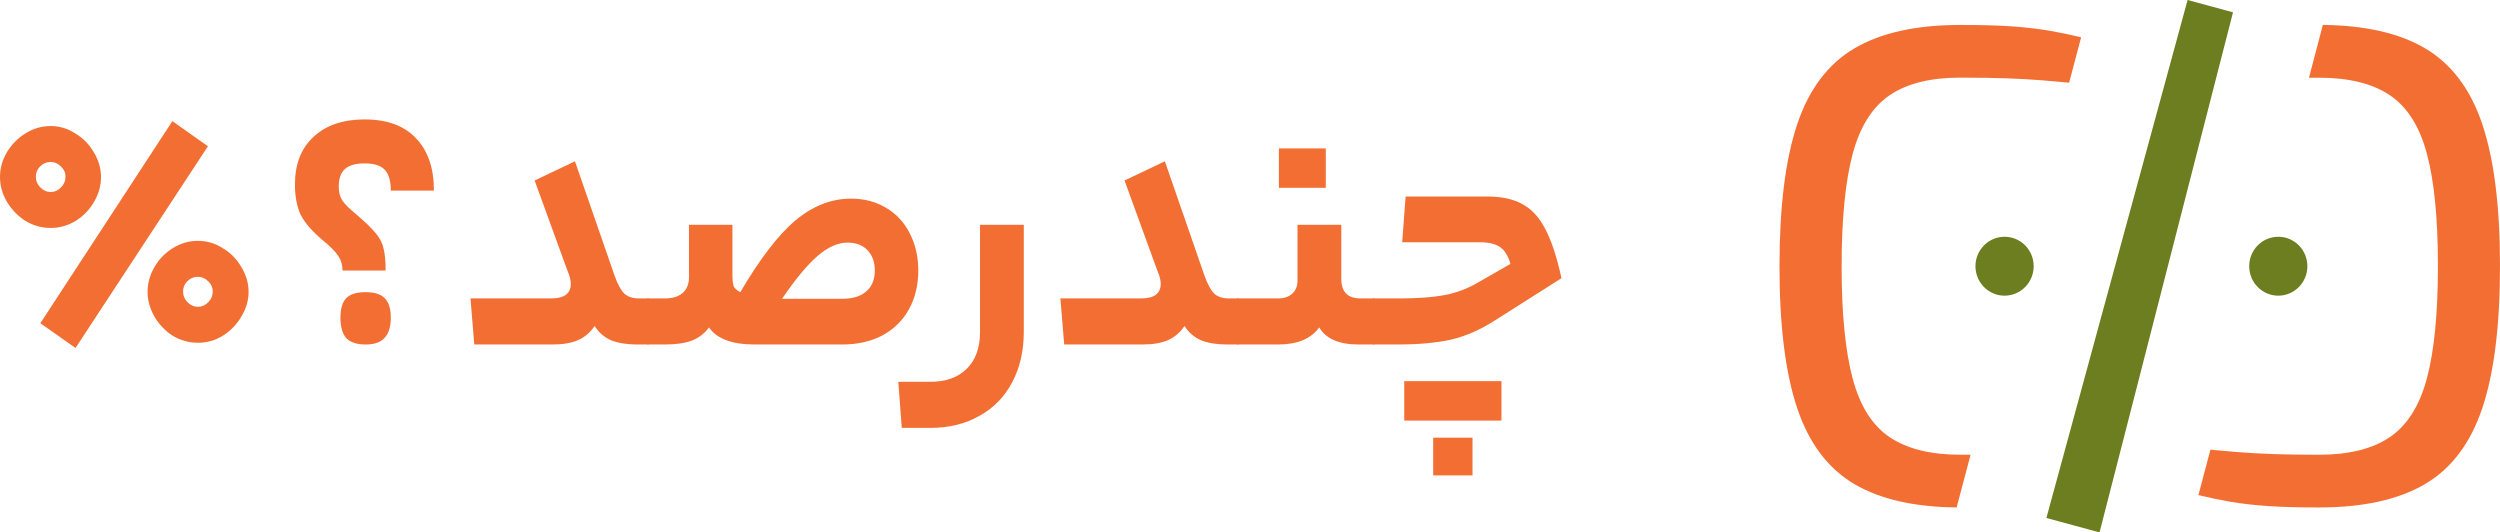
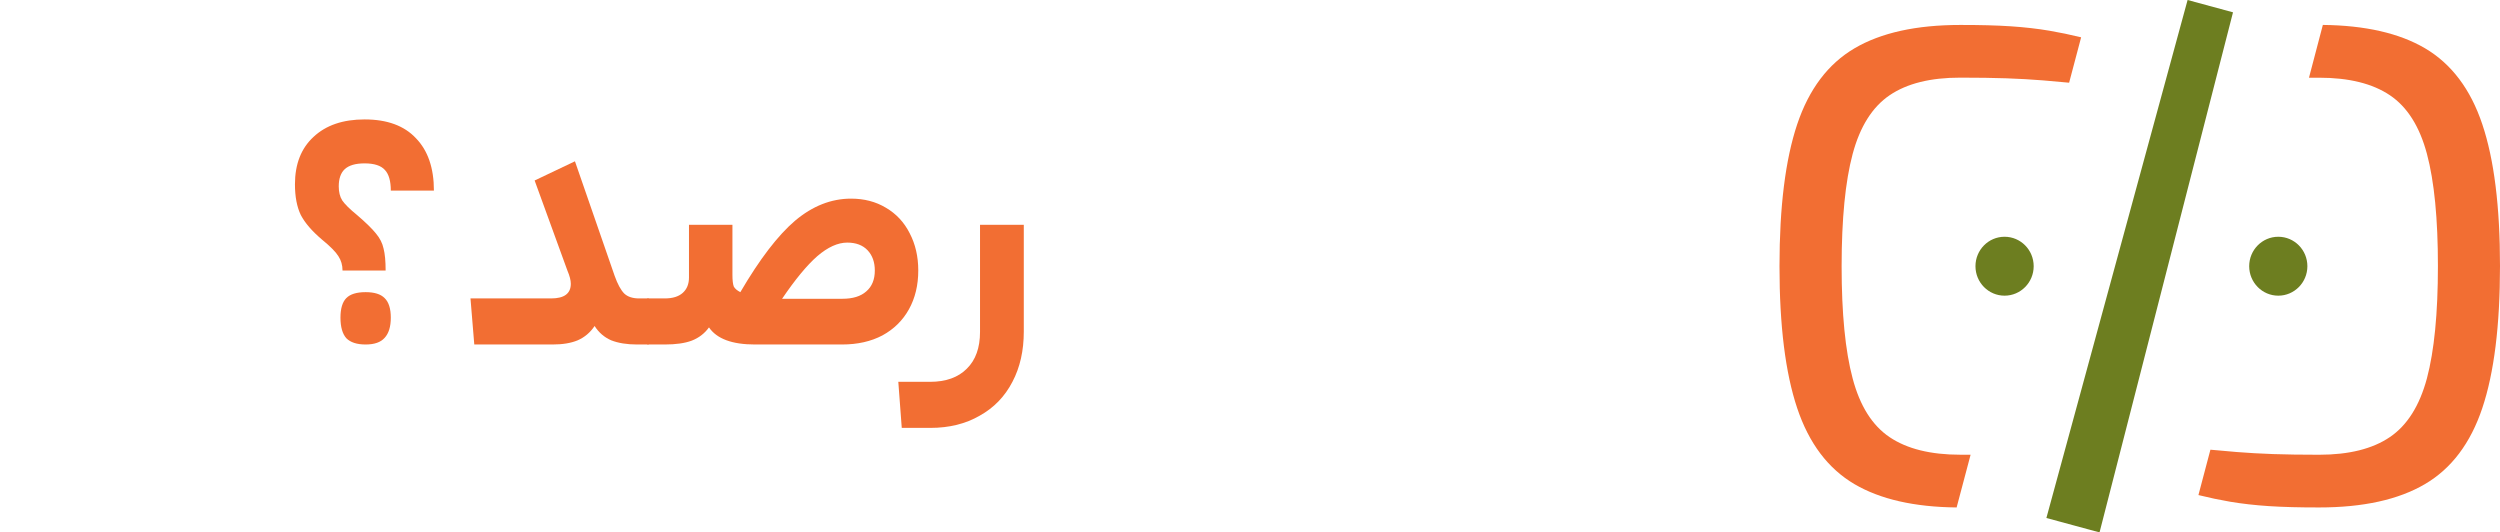
<svg xmlns="http://www.w3.org/2000/svg" width="108" height="23" viewBox="0 0 108 23" fill="none">
  <path d="M88.531 1.326C88.022 1.24 87.466 1.176 86.864 1.136C86.262 1.096 85.537 1.077 84.688 1.078C82.784 1.078 81.26 1.414 80.117 2.086C78.974 2.757 78.147 3.853 77.638 5.372C77.129 6.891 76.874 8.934 76.874 11.501C76.874 14.069 77.129 16.112 77.638 17.63C78.146 19.149 78.972 20.244 80.117 20.917C81.228 21.568 82.698 21.904 84.526 21.922L85.13 19.644C84.986 19.644 84.838 19.644 84.691 19.644C83.404 19.644 82.385 19.392 81.633 18.886C80.881 18.381 80.348 17.535 80.034 16.347C79.716 15.158 79.558 13.542 79.558 11.499C79.559 9.455 79.717 7.84 80.034 6.653C80.351 5.469 80.884 4.622 81.633 4.114C82.382 3.605 83.401 3.352 84.691 3.354C85.459 3.354 86.123 3.364 86.679 3.383C87.235 3.403 87.761 3.432 88.251 3.472C88.606 3.501 88.984 3.534 89.386 3.573L89.905 1.612C89.434 1.497 88.976 1.402 88.531 1.326Z" fill="#F26E33" />
  <path d="M96.338 21.674C96.848 21.76 97.405 21.824 98.009 21.864C98.613 21.904 99.339 21.923 100.186 21.922C102.089 21.922 103.612 21.586 104.757 20.914C105.901 20.243 106.728 19.147 107.236 17.628C107.745 16.11 107.999 14.067 108 11.499C108.001 8.93 107.746 6.887 107.236 5.37C106.728 3.851 105.901 2.756 104.757 2.083C103.646 1.432 102.176 1.096 100.347 1.077L99.748 3.357C99.891 3.357 100.039 3.357 100.186 3.357C101.473 3.357 102.492 3.609 103.243 4.114C103.995 4.62 104.528 5.464 104.844 6.649C105.161 7.837 105.319 9.453 105.318 11.496C105.318 13.539 105.159 15.155 104.844 16.342C104.526 17.527 103.993 18.373 103.243 18.882C102.494 19.391 101.475 19.645 100.186 19.645C99.418 19.645 98.755 19.635 98.197 19.616C97.639 19.596 97.117 19.567 96.625 19.527C96.27 19.498 95.893 19.466 95.49 19.427L94.972 21.387C95.438 21.502 95.894 21.598 96.338 21.674Z" fill="#F26E33" />
  <path d="M86.597 12.773C87.292 12.773 87.855 12.203 87.855 11.5C87.855 10.797 87.292 10.228 86.597 10.228C85.903 10.228 85.34 10.797 85.34 11.5C85.34 12.203 85.903 12.773 86.597 12.773Z" fill="#6D7E20" />
  <path d="M98.422 12.773C99.116 12.773 99.679 12.203 99.679 11.5C99.679 10.797 99.116 10.228 98.422 10.228C97.728 10.228 97.165 10.797 97.165 11.5C97.165 12.203 97.728 12.773 98.422 12.773Z" fill="#6D7E20" />
-   <path d="M2.19 5.445C2.567 5.445 2.919 5.551 3.247 5.762C3.585 5.963 3.853 6.234 4.051 6.576C4.26 6.917 4.364 7.274 4.364 7.646C4.364 8.018 4.265 8.375 4.066 8.716C3.868 9.058 3.6 9.335 3.262 9.546C2.924 9.747 2.567 9.847 2.19 9.847C1.802 9.847 1.44 9.747 1.102 9.546C0.775 9.335 0.506 9.058 0.298 8.716C0.099 8.375 0 8.018 0 7.646C0 7.274 0.099 6.917 0.298 6.576C0.506 6.234 0.775 5.963 1.102 5.762C1.44 5.551 1.802 5.445 2.19 5.445ZM2.19 8.294C2.358 8.294 2.507 8.229 2.636 8.098C2.765 7.968 2.83 7.812 2.83 7.631C2.83 7.46 2.765 7.314 2.636 7.194C2.507 7.063 2.358 6.998 2.19 6.998C2.011 6.998 1.857 7.063 1.728 7.194C1.609 7.314 1.549 7.46 1.549 7.631C1.549 7.812 1.614 7.968 1.743 8.098C1.872 8.229 2.021 8.294 2.19 8.294ZM8.982 6.319L3.262 15.033L1.743 13.963L7.447 5.234L8.982 6.319ZM8.55 10.405C8.937 10.405 9.294 10.51 9.622 10.722C9.96 10.922 10.228 11.194 10.426 11.536C10.635 11.877 10.739 12.234 10.739 12.606C10.739 12.978 10.635 13.335 10.426 13.676C10.228 14.018 9.96 14.294 9.622 14.505C9.294 14.707 8.937 14.807 8.55 14.807C8.162 14.807 7.8 14.707 7.462 14.505C7.135 14.294 6.871 14.018 6.673 13.676C6.474 13.335 6.375 12.978 6.375 12.606C6.375 12.234 6.474 11.877 6.673 11.536C6.871 11.194 7.135 10.922 7.462 10.722C7.8 10.51 8.162 10.405 8.55 10.405ZM8.55 13.254C8.718 13.254 8.867 13.189 8.996 13.058C9.126 12.928 9.19 12.772 9.19 12.591C9.19 12.42 9.126 12.274 8.996 12.154C8.867 12.023 8.718 11.958 8.55 11.958C8.371 11.958 8.217 12.023 8.088 12.154C7.969 12.274 7.909 12.42 7.909 12.591C7.909 12.772 7.974 12.928 8.103 13.058C8.232 13.189 8.381 13.254 8.55 13.254Z" fill="#F26E33" />
  <path d="M16.883 8.234C16.883 7.822 16.798 7.525 16.63 7.345C16.461 7.154 16.168 7.058 15.751 7.058C15.354 7.058 15.066 7.144 14.887 7.314C14.718 7.475 14.634 7.721 14.634 8.053C14.634 8.294 14.683 8.495 14.783 8.656C14.892 8.817 15.105 9.028 15.423 9.289C15.8 9.611 16.073 9.877 16.242 10.088C16.411 10.289 16.52 10.505 16.57 10.737C16.63 10.968 16.659 11.284 16.659 11.686H14.797C14.797 11.455 14.738 11.249 14.619 11.068C14.509 10.887 14.271 10.646 13.904 10.345C13.477 9.983 13.174 9.631 12.995 9.289C12.826 8.938 12.742 8.495 12.742 7.963C12.742 7.088 13.01 6.405 13.546 5.912C14.082 5.41 14.817 5.159 15.751 5.159C16.724 5.159 17.464 5.43 17.97 5.973C18.486 6.505 18.745 7.259 18.745 8.234H16.883ZM15.795 14.882C15.418 14.882 15.14 14.792 14.961 14.611C14.793 14.42 14.708 14.123 14.708 13.722C14.708 13.33 14.793 13.048 14.961 12.877C15.13 12.706 15.408 12.621 15.795 12.621C16.173 12.621 16.446 12.706 16.615 12.877C16.793 13.048 16.883 13.33 16.883 13.722C16.883 14.114 16.793 14.405 16.615 14.596C16.446 14.787 16.173 14.882 15.795 14.882Z" fill="#F26E33" />
  <path d="M23.81 12.892C24.376 12.892 24.659 12.681 24.659 12.259C24.659 12.108 24.61 11.918 24.511 11.686L23.096 7.797L24.838 6.968L26.551 11.912C26.68 12.274 26.819 12.531 26.968 12.681C27.117 12.822 27.331 12.892 27.609 12.892H27.996C28.095 12.892 28.145 13.234 28.145 13.918C28.145 14.33 28.13 14.596 28.1 14.716C28.07 14.827 28.036 14.882 27.996 14.882H27.519C27.082 14.882 26.71 14.822 26.402 14.701C26.104 14.571 25.866 14.365 25.687 14.083C25.498 14.365 25.255 14.571 24.957 14.701C24.669 14.822 24.307 14.882 23.87 14.882H20.489L20.325 12.892H23.81Z" fill="#F26E33" />
  <path d="M28.721 12.892C29.059 12.892 29.317 12.812 29.496 12.651C29.675 12.49 29.764 12.269 29.764 11.988V9.711H31.641V11.867C31.641 12.108 31.661 12.279 31.7 12.38C31.75 12.47 31.844 12.551 31.983 12.621C32.818 11.194 33.607 10.164 34.352 9.53C35.106 8.897 35.911 8.581 36.765 8.581C37.331 8.581 37.832 8.711 38.269 8.973C38.716 9.234 39.058 9.601 39.297 10.073C39.545 10.546 39.669 11.083 39.669 11.686C39.669 12.319 39.535 12.877 39.267 13.36C38.999 13.842 38.617 14.219 38.12 14.49C37.623 14.752 37.043 14.882 36.377 14.882H32.609C31.626 14.882 30.966 14.636 30.628 14.144C30.439 14.405 30.191 14.596 29.883 14.716C29.585 14.827 29.198 14.882 28.721 14.882H27.992C27.892 14.882 27.843 14.561 27.843 13.918C27.843 13.234 27.892 12.892 27.992 12.892H28.721ZM36.392 12.907C36.839 12.907 37.182 12.802 37.42 12.591C37.668 12.38 37.792 12.078 37.792 11.686C37.792 11.325 37.688 11.033 37.48 10.812C37.271 10.591 36.978 10.48 36.601 10.48C36.194 10.48 35.762 10.676 35.305 11.068C34.858 11.46 34.352 12.073 33.786 12.907H36.392Z" fill="#F26E33" />
  <path d="M44.228 14.325C44.228 15.149 44.065 15.872 43.737 16.495C43.409 17.129 42.938 17.616 42.322 17.958C41.716 18.309 41.006 18.485 40.192 18.485H38.956L38.807 16.495H40.177C40.862 16.495 41.394 16.305 41.771 15.923C42.148 15.551 42.337 15.023 42.337 14.34V9.711H44.228V14.325Z" fill="#F26E33" />
-   <path d="M49.294 12.892C49.86 12.892 50.144 12.681 50.144 12.259C50.144 12.108 50.094 11.918 49.995 11.686L48.58 7.797L50.322 6.968L52.035 11.912C52.164 12.274 52.303 12.531 52.452 12.681C52.601 12.822 52.815 12.892 53.093 12.892H53.48C53.579 12.892 53.629 13.234 53.629 13.918C53.629 14.33 53.614 14.596 53.584 14.716C53.554 14.827 53.52 14.882 53.48 14.882H53.003C52.566 14.882 52.194 14.822 51.886 14.701C51.588 14.571 51.35 14.365 51.171 14.083C50.983 14.365 50.739 14.571 50.441 14.701C50.153 14.822 49.791 14.882 49.354 14.882H45.973L45.809 12.892H49.294Z" fill="#F26E33" />
-   <path d="M55.218 12.892C55.467 12.892 55.665 12.827 55.814 12.696C55.973 12.556 56.052 12.365 56.052 12.123V9.711H57.944V12.048C57.944 12.611 58.222 12.892 58.778 12.892H59.344C59.443 12.892 59.493 13.229 59.493 13.902C59.493 14.556 59.443 14.882 59.344 14.882H58.689C57.845 14.882 57.279 14.636 56.991 14.144C56.633 14.636 56.042 14.882 55.218 14.882H53.476C53.376 14.882 53.327 14.561 53.327 13.918C53.327 13.234 53.376 12.892 53.476 12.892H55.218ZM55.248 8.113V6.41H57.274V8.113H55.248Z" fill="#F26E33" />
-   <path d="M60.455 12.892C61.219 12.892 61.855 12.847 62.361 12.757C62.867 12.666 63.349 12.49 63.806 12.229L65.251 11.4C65.151 11.048 65.002 10.807 64.804 10.676C64.605 10.536 64.312 10.465 63.925 10.465H60.574L60.723 8.49H64.253C64.878 8.49 65.385 8.601 65.772 8.822C66.169 9.033 66.497 9.39 66.755 9.892C67.023 10.395 67.257 11.103 67.455 12.018L64.58 13.842C63.955 14.244 63.324 14.521 62.689 14.671C62.053 14.812 61.284 14.882 60.38 14.882H59.337C59.238 14.882 59.188 14.561 59.188 13.918C59.188 13.234 59.238 12.892 59.337 12.892H60.455ZM61.914 20.536V18.907H63.612V20.536H61.914ZM60.663 18.169V16.465H64.863V18.169H60.663Z" fill="#F26E33" />
  <path d="M88.404 22.377L90.7 23L96.466 0.532L94.504 0L88.404 22.377Z" fill="#6D7E20" />
</svg>